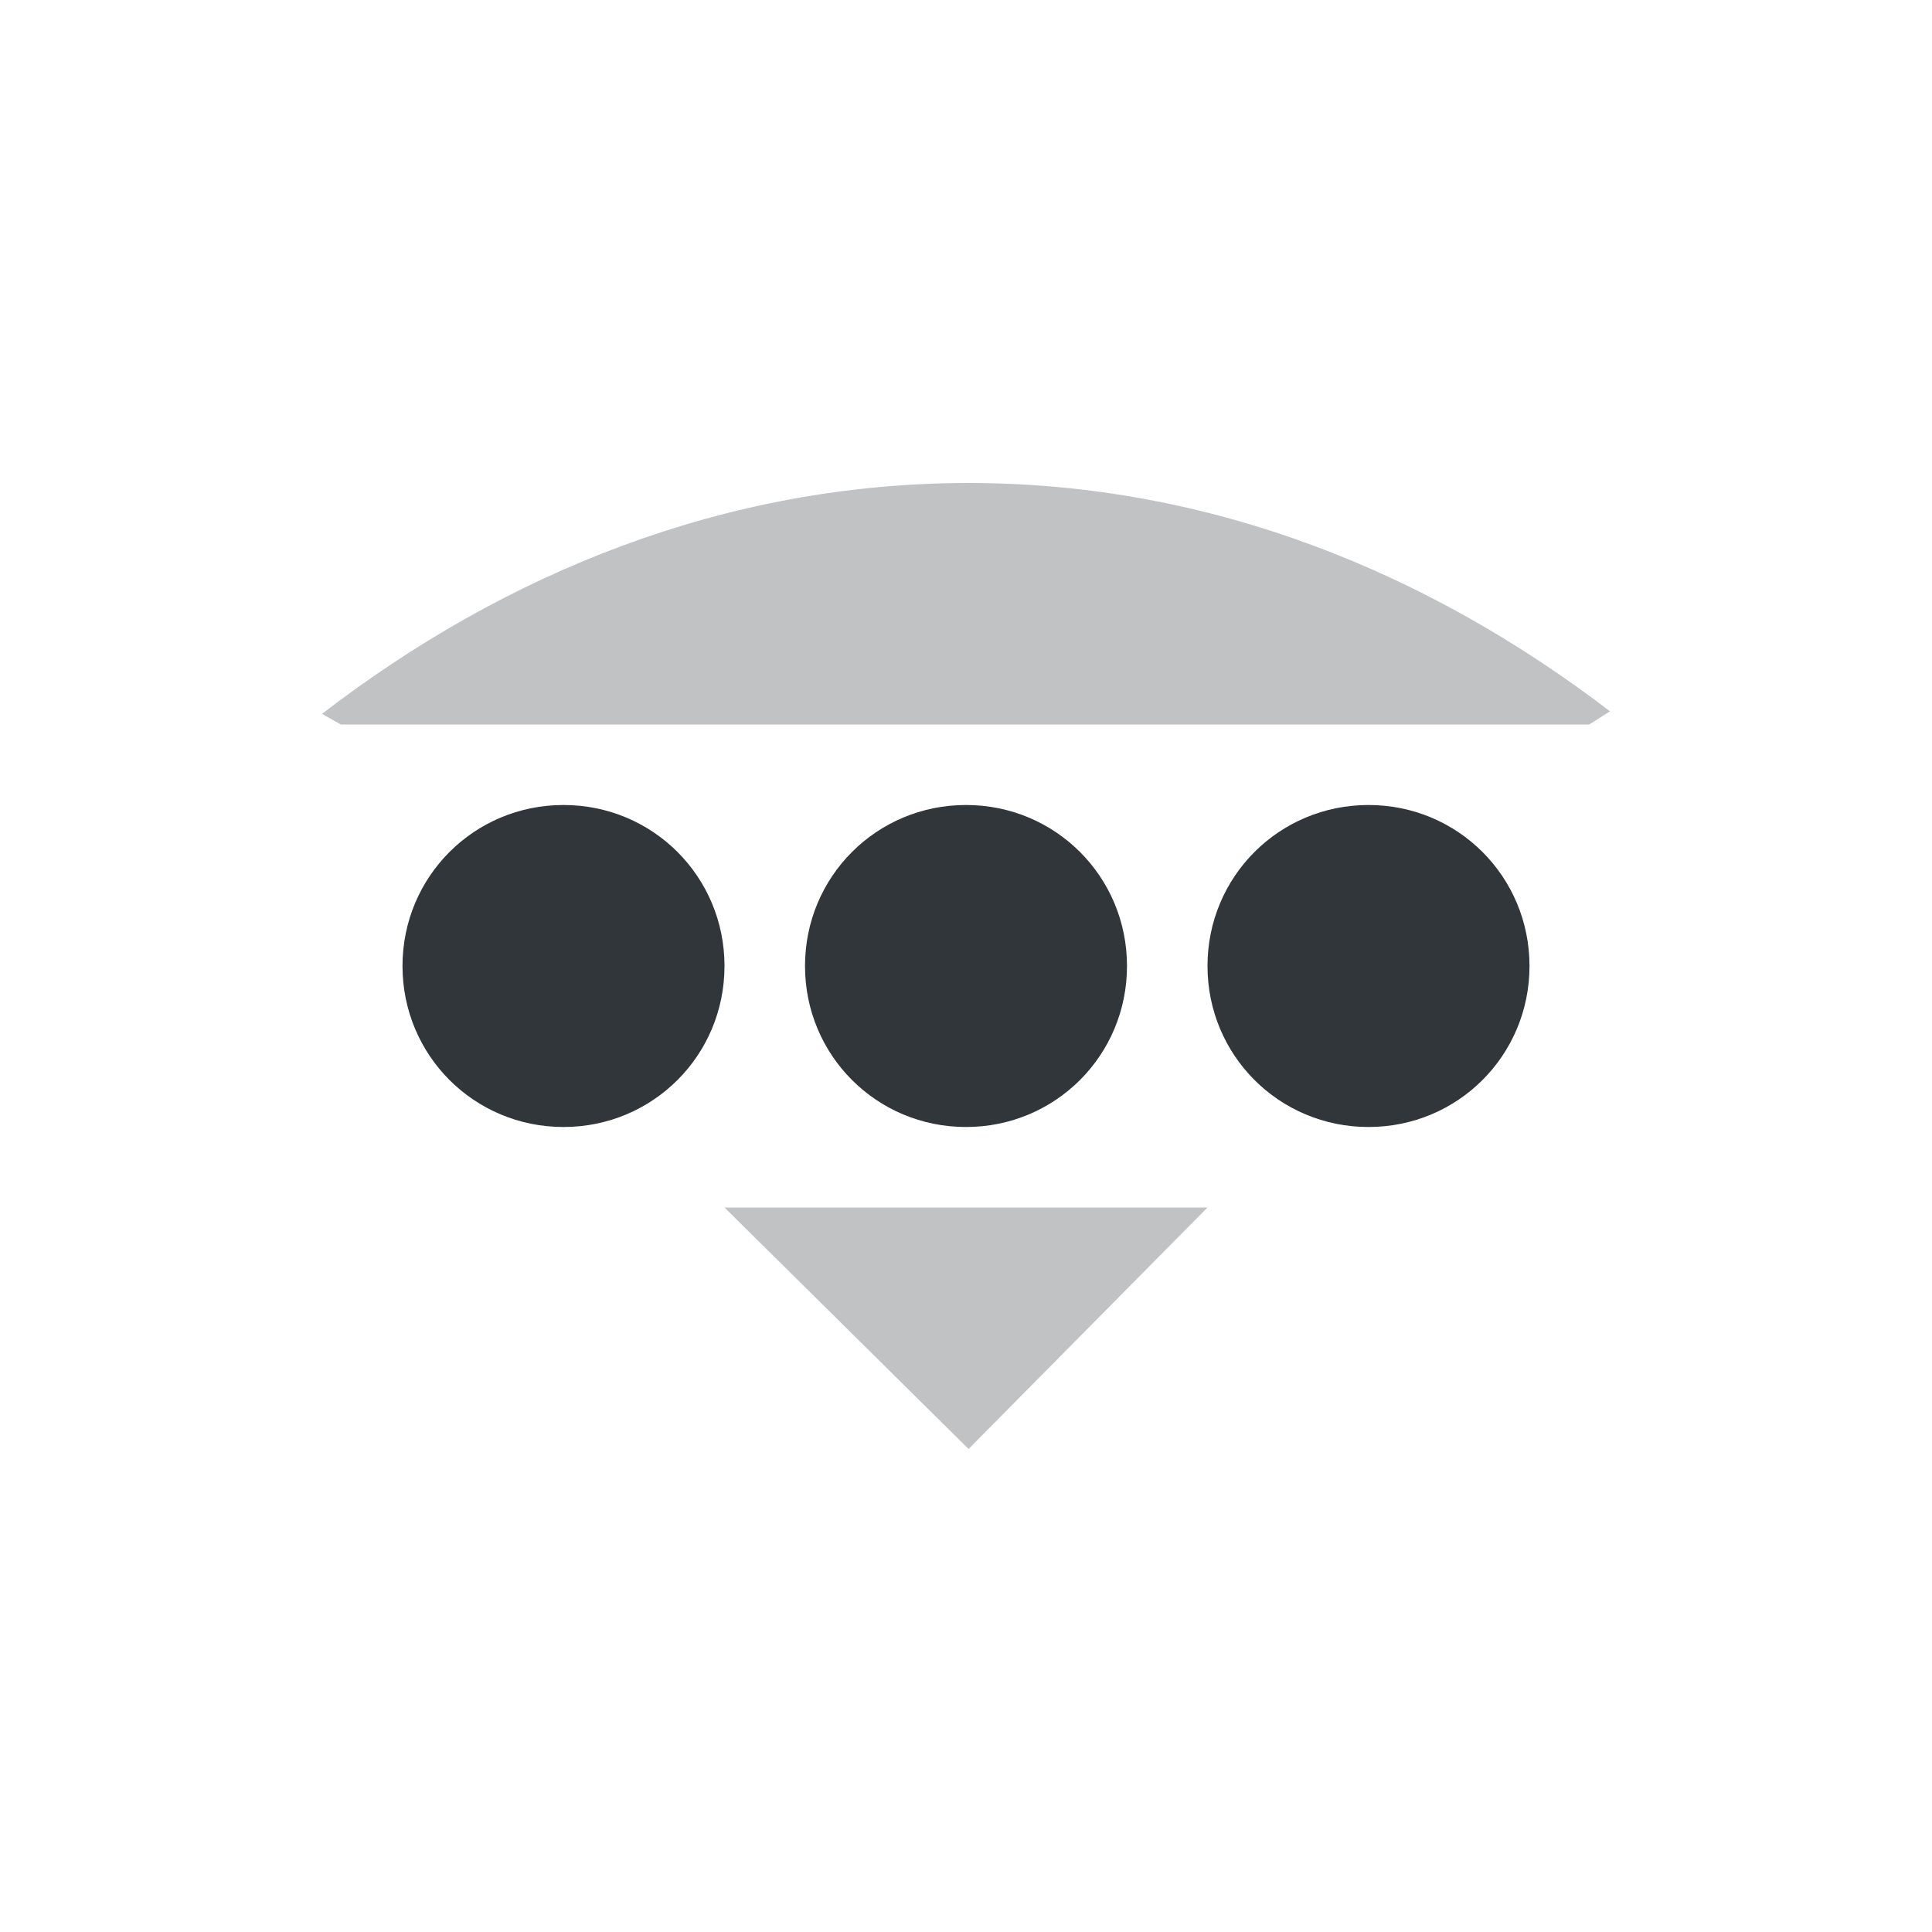
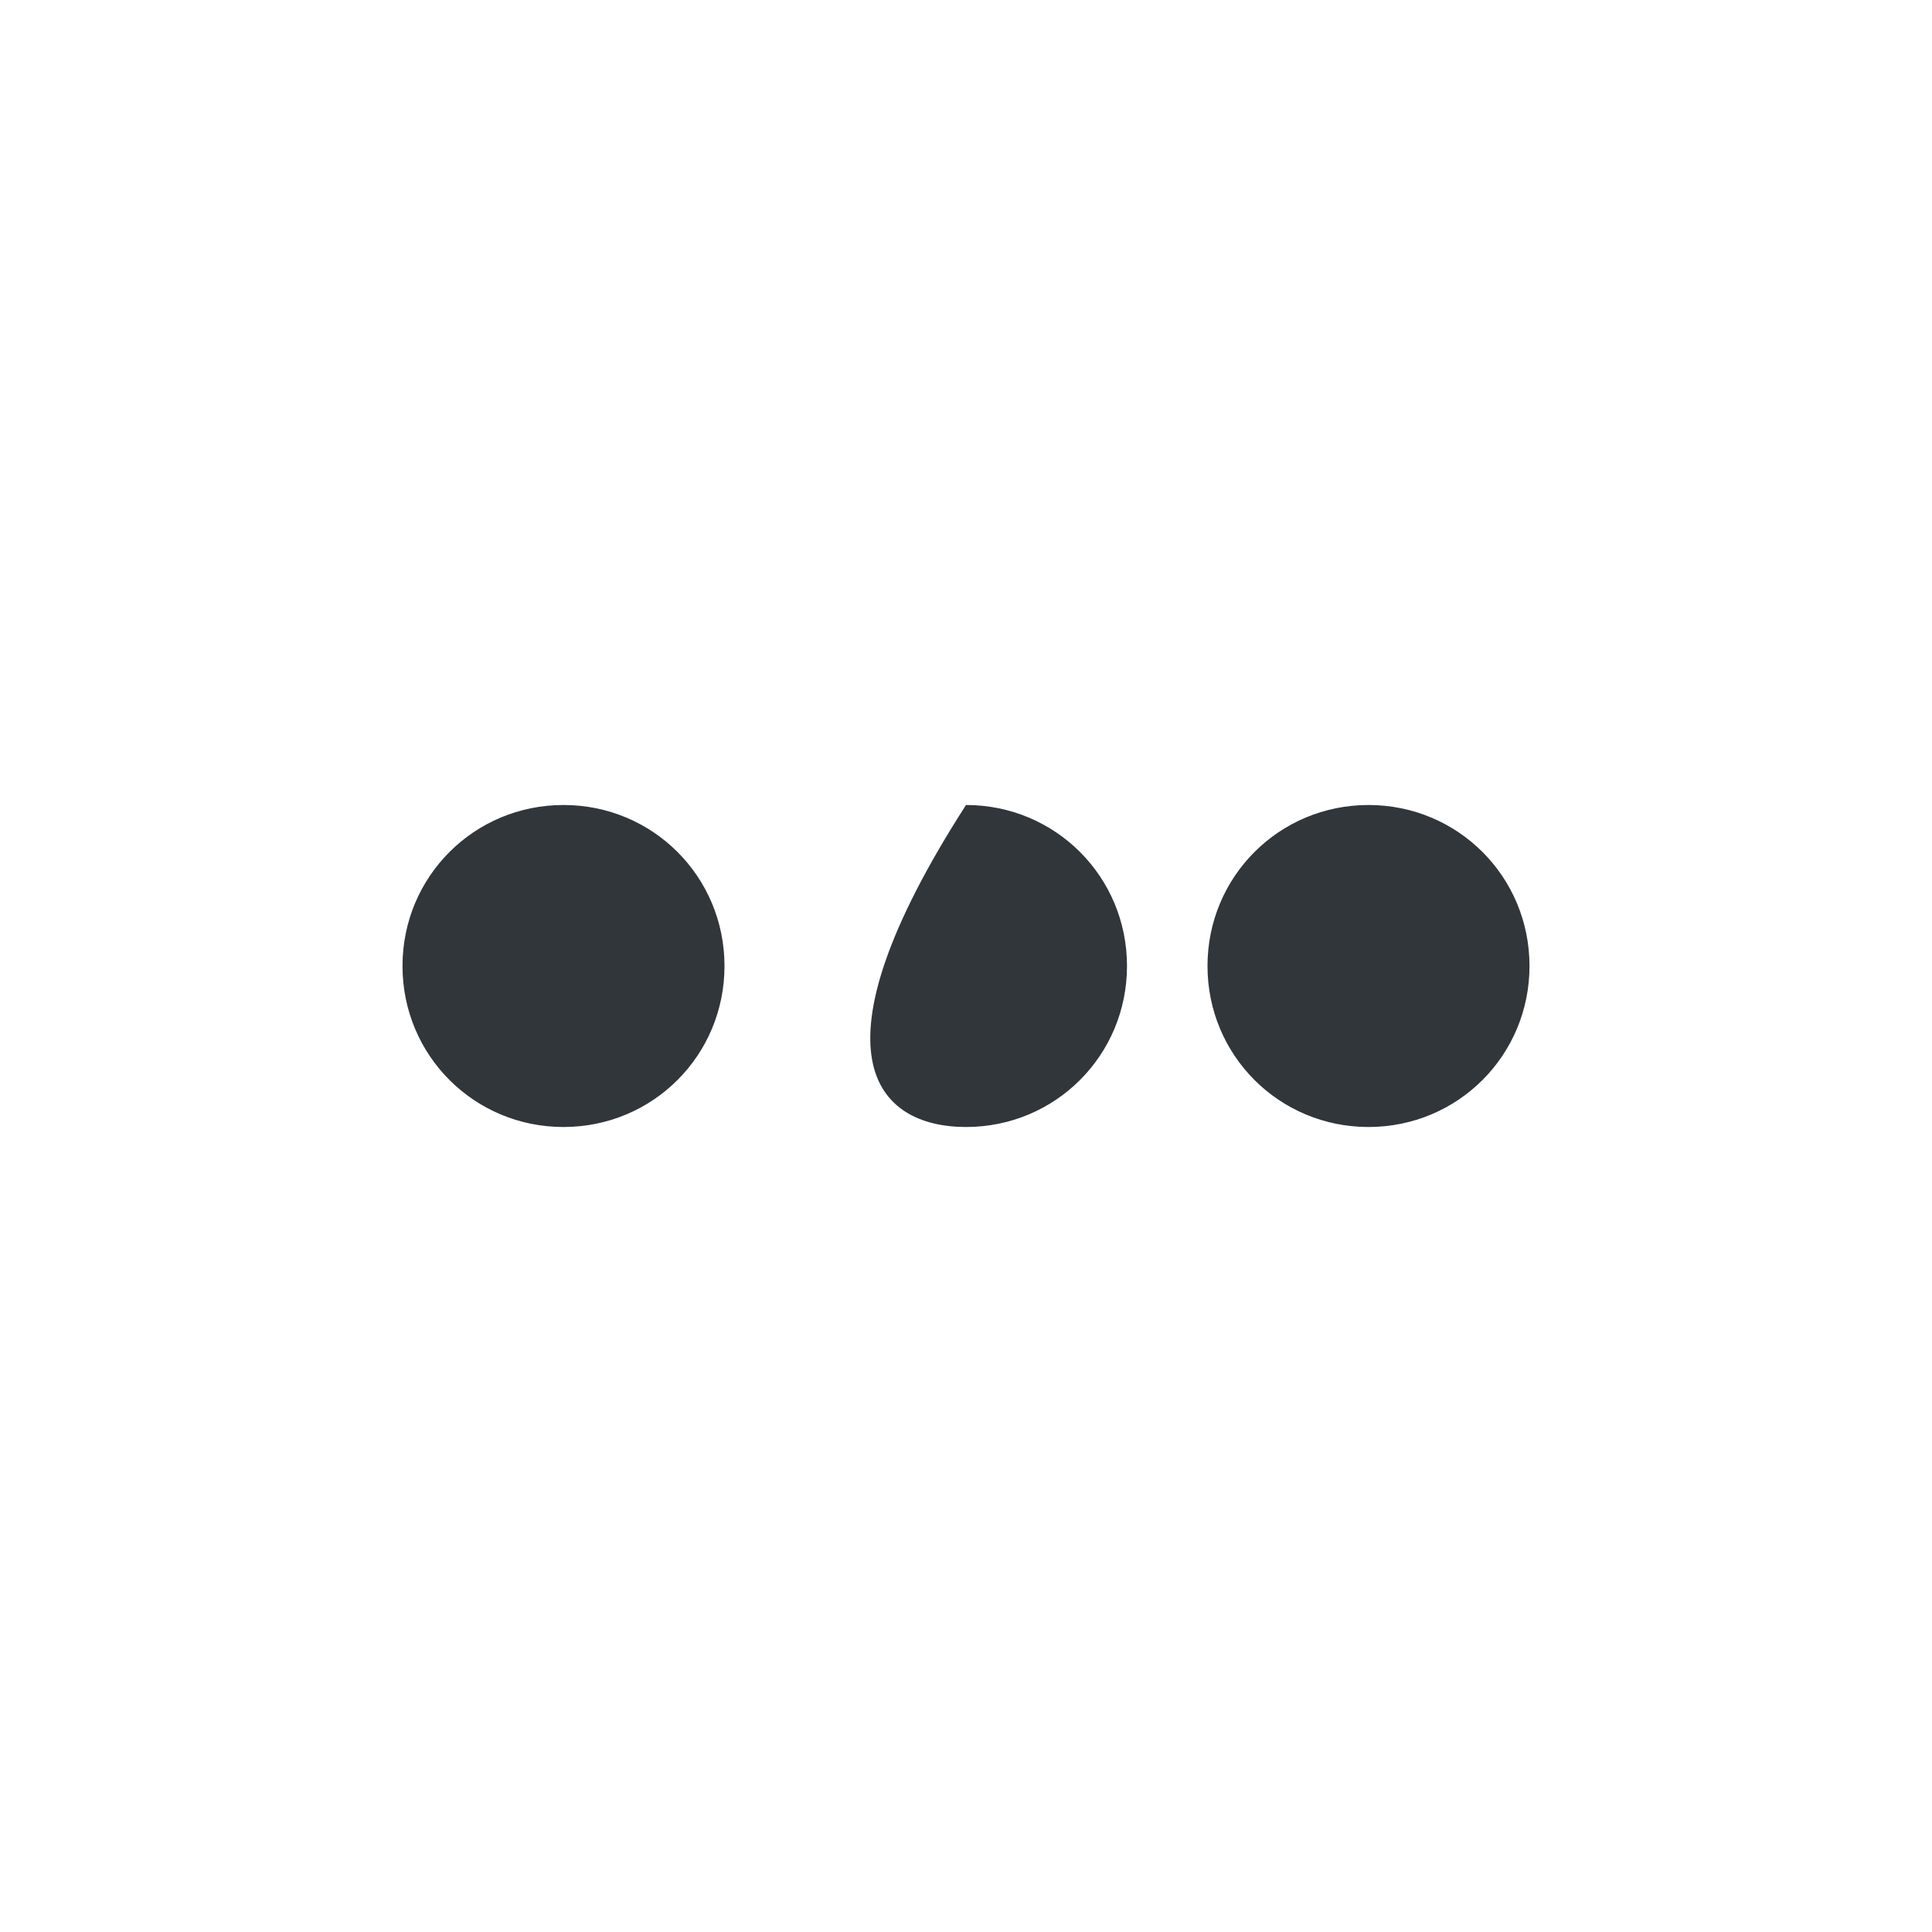
<svg xmlns="http://www.w3.org/2000/svg" xmlns:xlink="http://www.w3.org/1999/xlink" width="12pt" height="12pt" version="1.1" viewBox="0 0 12 12">
  <defs>
    <filter id="alpha" width="100%" height="100%" x="0%" y="0%" filterUnits="objectBoundingBox">
      <feColorMatrix in="SourceGraphic" type="matrix" values="0 0 0 0 1 0 0 0 0 1 0 0 0 0 1 0 0 0 1 0" />
    </filter>
    <mask id="mask0">
      <g filter="url(#alpha)">
-         <rect width="12" height="12" x="0" y="0" style="fill:rgb(0%,0%,0%);fill-opacity:0.302" />
-       </g>
+         </g>
    </mask>
    <clipPath id="clip1">
      <rect width="12" height="12" x="0" y="0" />
    </clipPath>
    <g id="surface5" clip-path="url(#clip1)">
      <path style="fill:rgb(19.216%,21.176%,23.137%)" d="M 6.016 3 C 4.5 3 3.133 3.562 2 4.434 L 2.117 4.5 L 9.871 4.5 L 10 4.418 C 8.871 3.555 7.52 3 6.016 3 Z M 4.5 7.5 L 6.016 9 L 7.5 7.5 Z M 4.5 7.5" />
    </g>
  </defs>
  <g>
    <use mask="url(#mask0)" xlink:href="#surface5" />
-     <path style="fill:rgb(19.216%,21.176%,23.137%)" d="M 3.5 5 C 2.945 5 2.5 5.445 2.5 6 C 2.5 6.555 2.945 7 3.5 7 C 4.055 7 4.5 6.555 4.5 6 C 4.5 5.445 4.055 5 3.5 5 Z M 6 5 C 5.445 5 5 5.445 5 6 C 5 6.555 5.445 7 6 7 C 6.555 7 7 6.555 7 6 C 7 5.445 6.555 5 6 5 Z M 8.5 5 C 7.945 5 7.5 5.445 7.5 6 C 7.5 6.555 7.945 7 8.5 7 C 9.055 7 9.5 6.555 9.5 6 C 9.5 5.445 9.055 5 8.5 5 Z M 8.5 5" />
+     <path style="fill:rgb(19.216%,21.176%,23.137%)" d="M 3.5 5 C 2.945 5 2.5 5.445 2.5 6 C 2.5 6.555 2.945 7 3.5 7 C 4.055 7 4.5 6.555 4.5 6 C 4.5 5.445 4.055 5 3.5 5 Z M 6 5 C 5 6.555 5.445 7 6 7 C 6.555 7 7 6.555 7 6 C 7 5.445 6.555 5 6 5 Z M 8.5 5 C 7.945 5 7.5 5.445 7.5 6 C 7.5 6.555 7.945 7 8.5 7 C 9.055 7 9.5 6.555 9.5 6 C 9.5 5.445 9.055 5 8.5 5 Z M 8.5 5" />
  </g>
</svg>